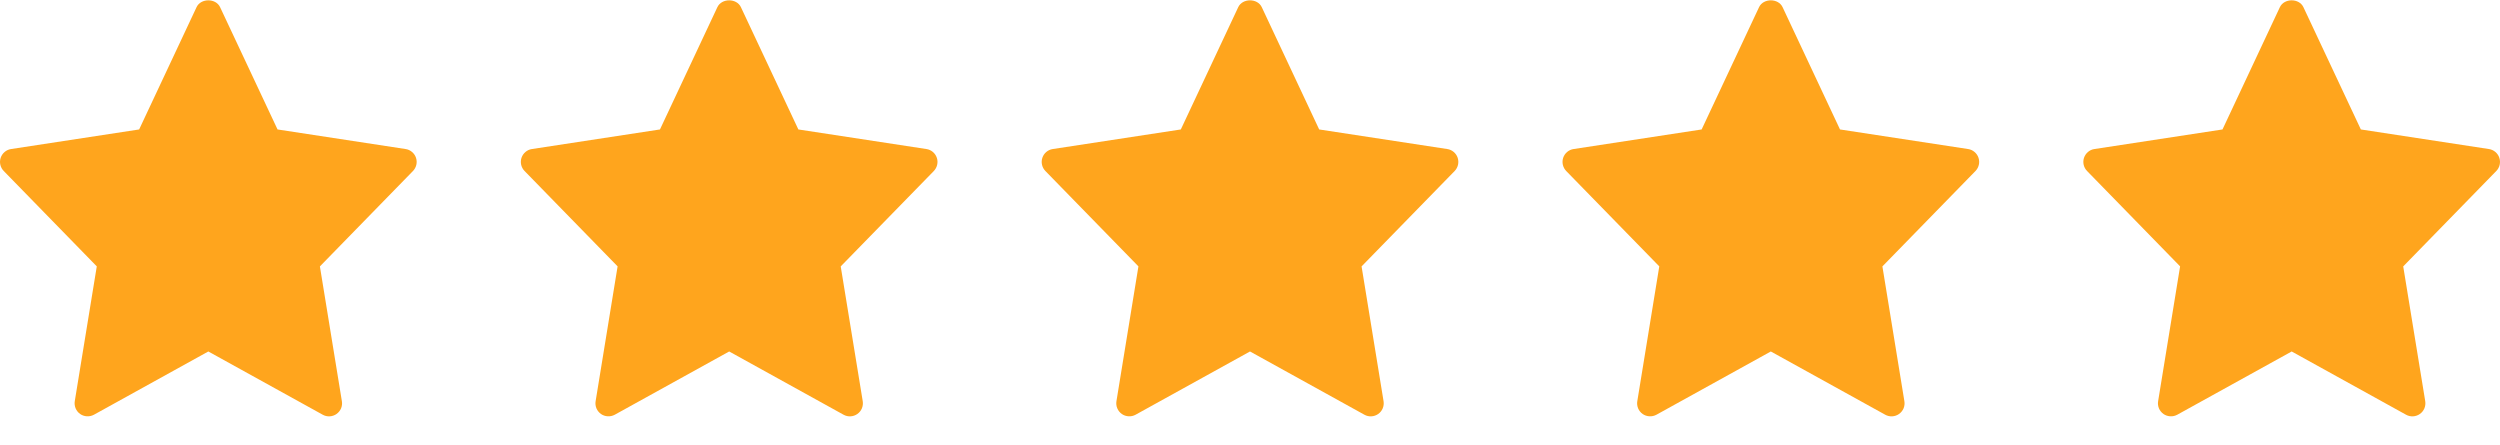
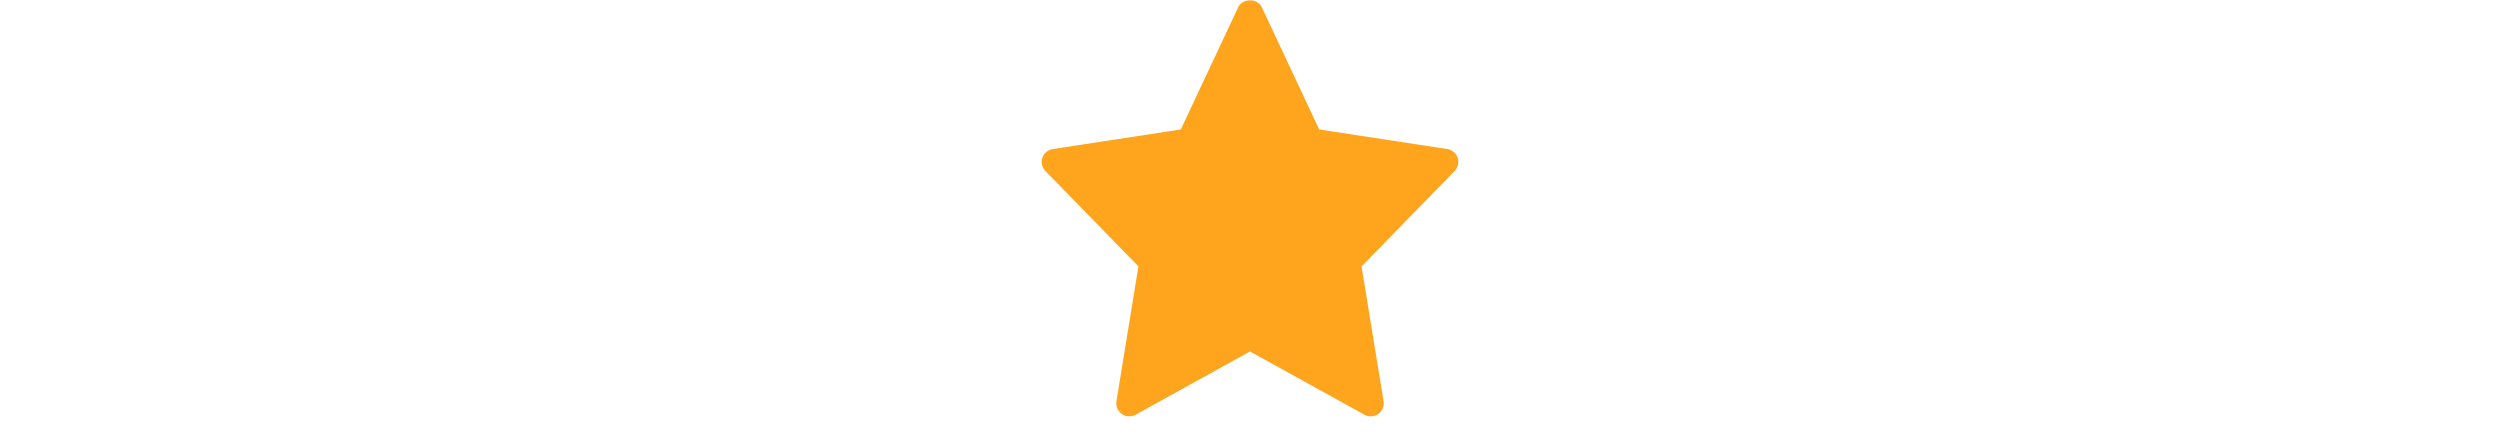
<svg xmlns="http://www.w3.org/2000/svg" width="73" height="13" viewBox="0 0 73 13" fill="none">
  <g clip-path="url(#clip0_113_3381)">
-     <path d="M11.844 4.352L8.104 3.78L6.427 0.21C6.302 -0.057 5.864 -0.057 5.739 0.21L4.063 3.78L0.323 4.352C0.254 4.362 0.189 4.392 0.136 4.437C0.082 4.482 0.042 4.541 0.02 4.607C-0.002 4.673 -0.006 4.744 0.01 4.812C0.026 4.881 0.06 4.943 0.109 4.993L2.826 7.778L2.183 11.716C2.172 11.786 2.181 11.858 2.208 11.924C2.236 11.99 2.281 12.046 2.34 12.088C2.398 12.129 2.467 12.152 2.538 12.156C2.609 12.16 2.68 12.144 2.743 12.11L6.083 10.263L9.424 12.11C9.487 12.145 9.557 12.161 9.629 12.157C9.7 12.153 9.769 12.129 9.827 12.088C9.885 12.047 9.931 11.99 9.959 11.925C9.986 11.859 9.995 11.787 9.983 11.716L9.341 7.779L12.058 4.994C12.107 4.944 12.141 4.881 12.157 4.813C12.173 4.745 12.169 4.673 12.147 4.607C12.125 4.541 12.085 4.482 12.031 4.437C11.978 4.392 11.913 4.362 11.844 4.352Z" fill="#FFA51D" />
-   </g>
+     </g>
  <g clip-path="url(#clip1_113_3381)">
    <path d="M27.052 4.352L23.312 3.78L21.635 0.21C21.51 -0.057 21.073 -0.057 20.947 0.21L19.271 3.78L15.531 4.352C15.462 4.362 15.397 4.392 15.344 4.437C15.29 4.482 15.251 4.541 15.228 4.607C15.206 4.673 15.203 4.744 15.218 4.812C15.234 4.881 15.268 4.943 15.317 4.993L18.034 7.778L17.392 11.716C17.38 11.786 17.389 11.858 17.416 11.924C17.444 11.99 17.49 12.046 17.548 12.088C17.606 12.129 17.675 12.152 17.746 12.156C17.817 12.16 17.888 12.144 17.951 12.11L21.292 10.263L24.632 12.11C24.695 12.145 24.766 12.161 24.837 12.157C24.908 12.153 24.977 12.129 25.035 12.088C25.094 12.047 25.139 11.99 25.167 11.925C25.194 11.859 25.203 11.787 25.192 11.716L24.549 7.779L27.267 4.994C27.315 4.944 27.35 4.881 27.365 4.813C27.381 4.745 27.378 4.673 27.355 4.607C27.333 4.541 27.293 4.482 27.24 4.437C27.186 4.392 27.121 4.362 27.052 4.352Z" fill="#FFA51D" />
  </g>
  <g clip-path="url(#clip2_113_3381)">
    <path d="M42.261 4.352L38.52 3.78L36.844 0.21C36.719 -0.057 36.281 -0.057 36.156 0.21L34.48 3.78L30.74 4.352C30.671 4.362 30.606 4.392 30.552 4.437C30.499 4.482 30.459 4.541 30.437 4.607C30.415 4.673 30.411 4.744 30.427 4.812C30.442 4.881 30.477 4.943 30.525 4.993L33.242 7.778L32.6 11.716C32.589 11.786 32.597 11.858 32.625 11.924C32.653 11.99 32.698 12.046 32.757 12.088C32.815 12.129 32.883 12.152 32.955 12.156C33.026 12.16 33.097 12.144 33.159 12.11L36.5 10.263L39.841 12.11C39.903 12.145 39.974 12.161 40.045 12.157C40.117 12.153 40.185 12.129 40.244 12.088C40.302 12.047 40.348 11.99 40.375 11.925C40.403 11.859 40.411 11.787 40.4 11.716L39.758 7.779L42.475 4.994C42.524 4.944 42.558 4.881 42.574 4.813C42.589 4.745 42.586 4.673 42.564 4.607C42.542 4.541 42.502 4.482 42.448 4.437C42.395 4.392 42.33 4.362 42.261 4.352Z" fill="#FFA51D" />
  </g>
  <g clip-path="url(#clip3_113_3381)">
-     <path d="M57.469 4.352L53.728 3.78L52.052 0.21C51.927 -0.057 51.489 -0.057 51.364 0.21L49.688 3.78L45.948 4.352C45.879 4.362 45.814 4.392 45.761 4.437C45.707 4.482 45.667 4.541 45.645 4.607C45.623 4.673 45.62 4.744 45.635 4.812C45.651 4.881 45.685 4.943 45.733 4.993L48.451 7.778L47.809 11.716C47.797 11.786 47.806 11.858 47.833 11.924C47.861 11.99 47.906 12.046 47.965 12.088C48.023 12.129 48.092 12.152 48.163 12.156C48.234 12.16 48.305 12.144 48.368 12.11L51.708 10.263L55.049 12.11C55.112 12.145 55.182 12.161 55.254 12.157C55.325 12.153 55.394 12.129 55.452 12.088C55.51 12.047 55.556 11.99 55.584 11.925C55.611 11.859 55.62 11.787 55.608 11.716L54.966 7.779L57.683 4.994C57.732 4.944 57.766 4.881 57.782 4.813C57.798 4.745 57.794 4.673 57.772 4.607C57.75 4.541 57.71 4.482 57.656 4.437C57.603 4.392 57.538 4.362 57.469 4.352Z" fill="#FFA51D" />
-   </g>
+     </g>
  <g clip-path="url(#clip4_113_3381)">
-     <path d="M72.677 4.352L68.937 3.78L67.26 0.21C67.135 -0.057 66.698 -0.057 66.572 0.21L64.897 3.78L61.156 4.352C61.087 4.362 61.022 4.392 60.969 4.437C60.916 4.482 60.876 4.541 60.853 4.607C60.831 4.673 60.828 4.744 60.843 4.812C60.859 4.881 60.893 4.943 60.942 4.993L63.659 7.778L63.017 11.716C63.005 11.786 63.014 11.858 63.041 11.924C63.069 11.99 63.115 12.046 63.173 12.088C63.231 12.129 63.3 12.152 63.371 12.156C63.443 12.16 63.513 12.144 63.576 12.11L66.917 10.263L70.257 12.11C70.32 12.145 70.391 12.161 70.462 12.157C70.533 12.153 70.602 12.129 70.66 12.088C70.719 12.047 70.764 11.99 70.792 11.925C70.819 11.859 70.828 11.787 70.817 11.716L70.174 7.779L72.891 4.994C72.94 4.944 72.975 4.881 72.99 4.813C73.006 4.745 73.002 4.673 72.98 4.607C72.958 4.541 72.918 4.482 72.865 4.437C72.811 4.392 72.746 4.362 72.677 4.352Z" fill="#FFA51D" />
-   </g>
+     </g>
  <defs>
    <clipPath id="clip0_113_3381">
      <rect width="12.167" height="12.167" fill="white" />
    </clipPath>
    <clipPath id="clip1_113_3381">
-       <rect width="12.167" height="12.167" fill="white" transform="translate(15.208)" />
-     </clipPath>
+       </clipPath>
    <clipPath id="clip2_113_3381">
      <rect width="12.167" height="12.167" fill="white" transform="translate(30.417)" />
    </clipPath>
    <clipPath id="clip3_113_3381">
      <rect width="12.167" height="12.167" fill="white" transform="translate(45.625)" />
    </clipPath>
    <clipPath id="clip4_113_3381">
      <rect width="12.167" height="12.167" fill="white" transform="translate(60.833)" />
    </clipPath>
  </defs>
</svg>